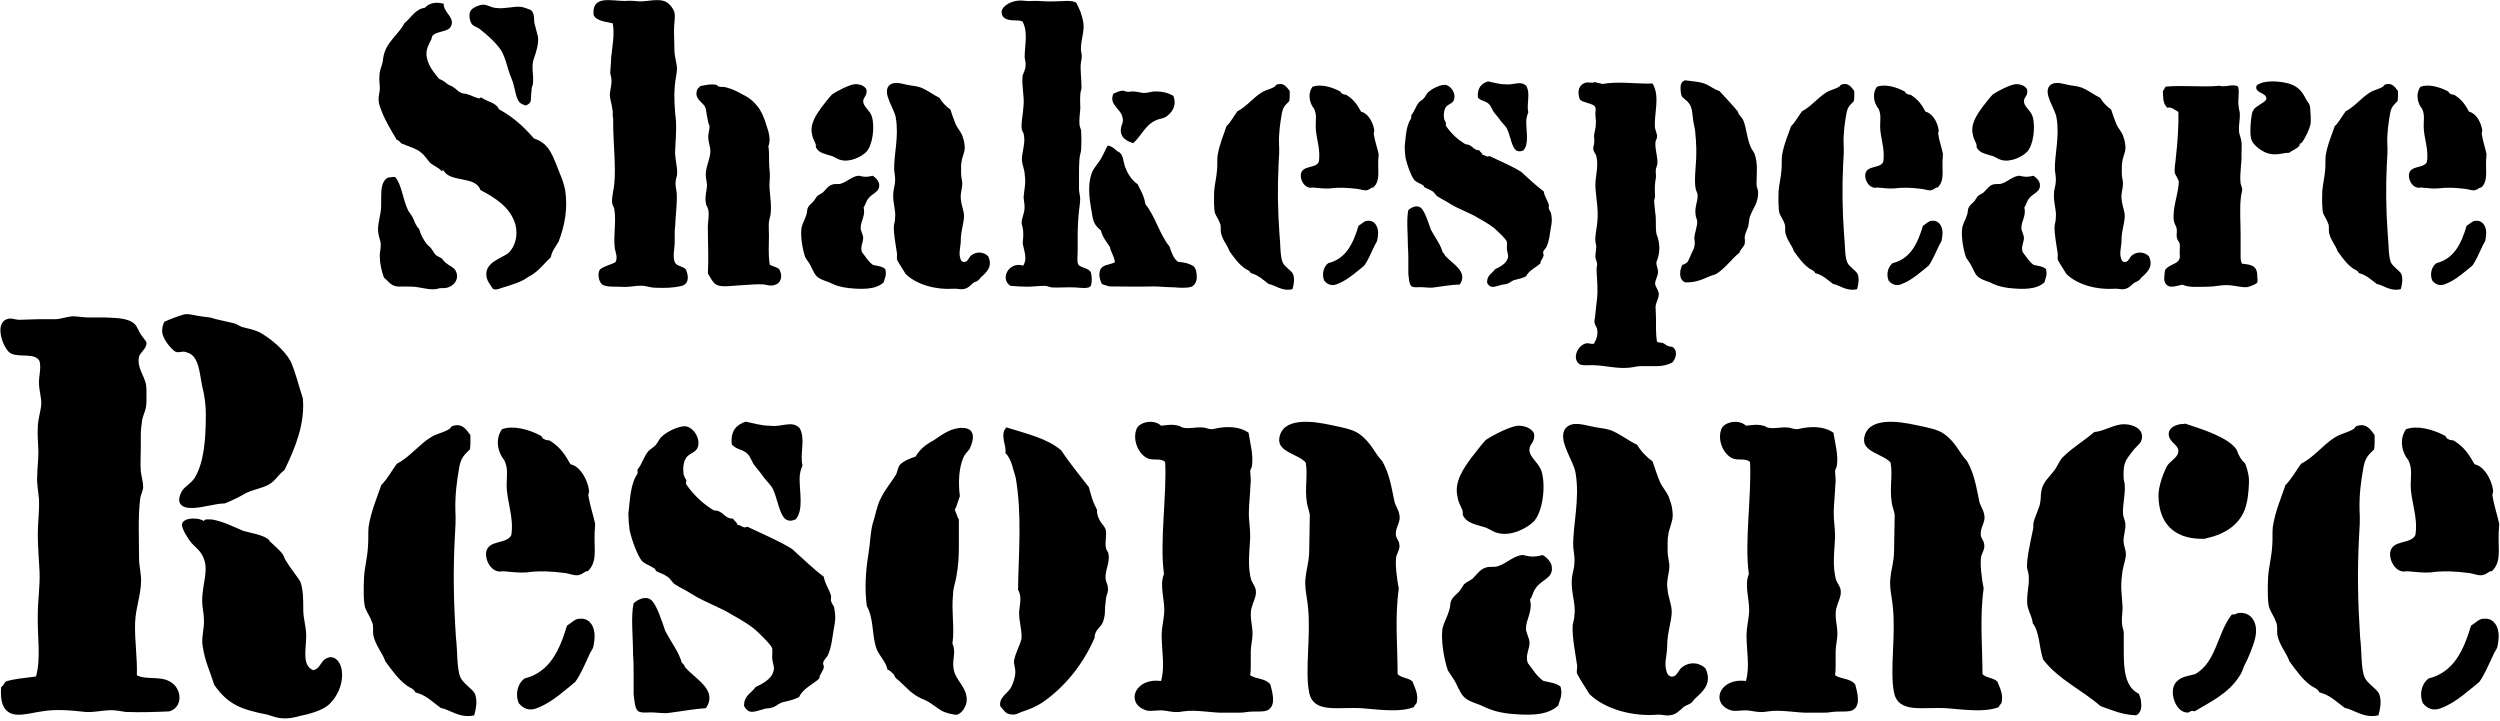
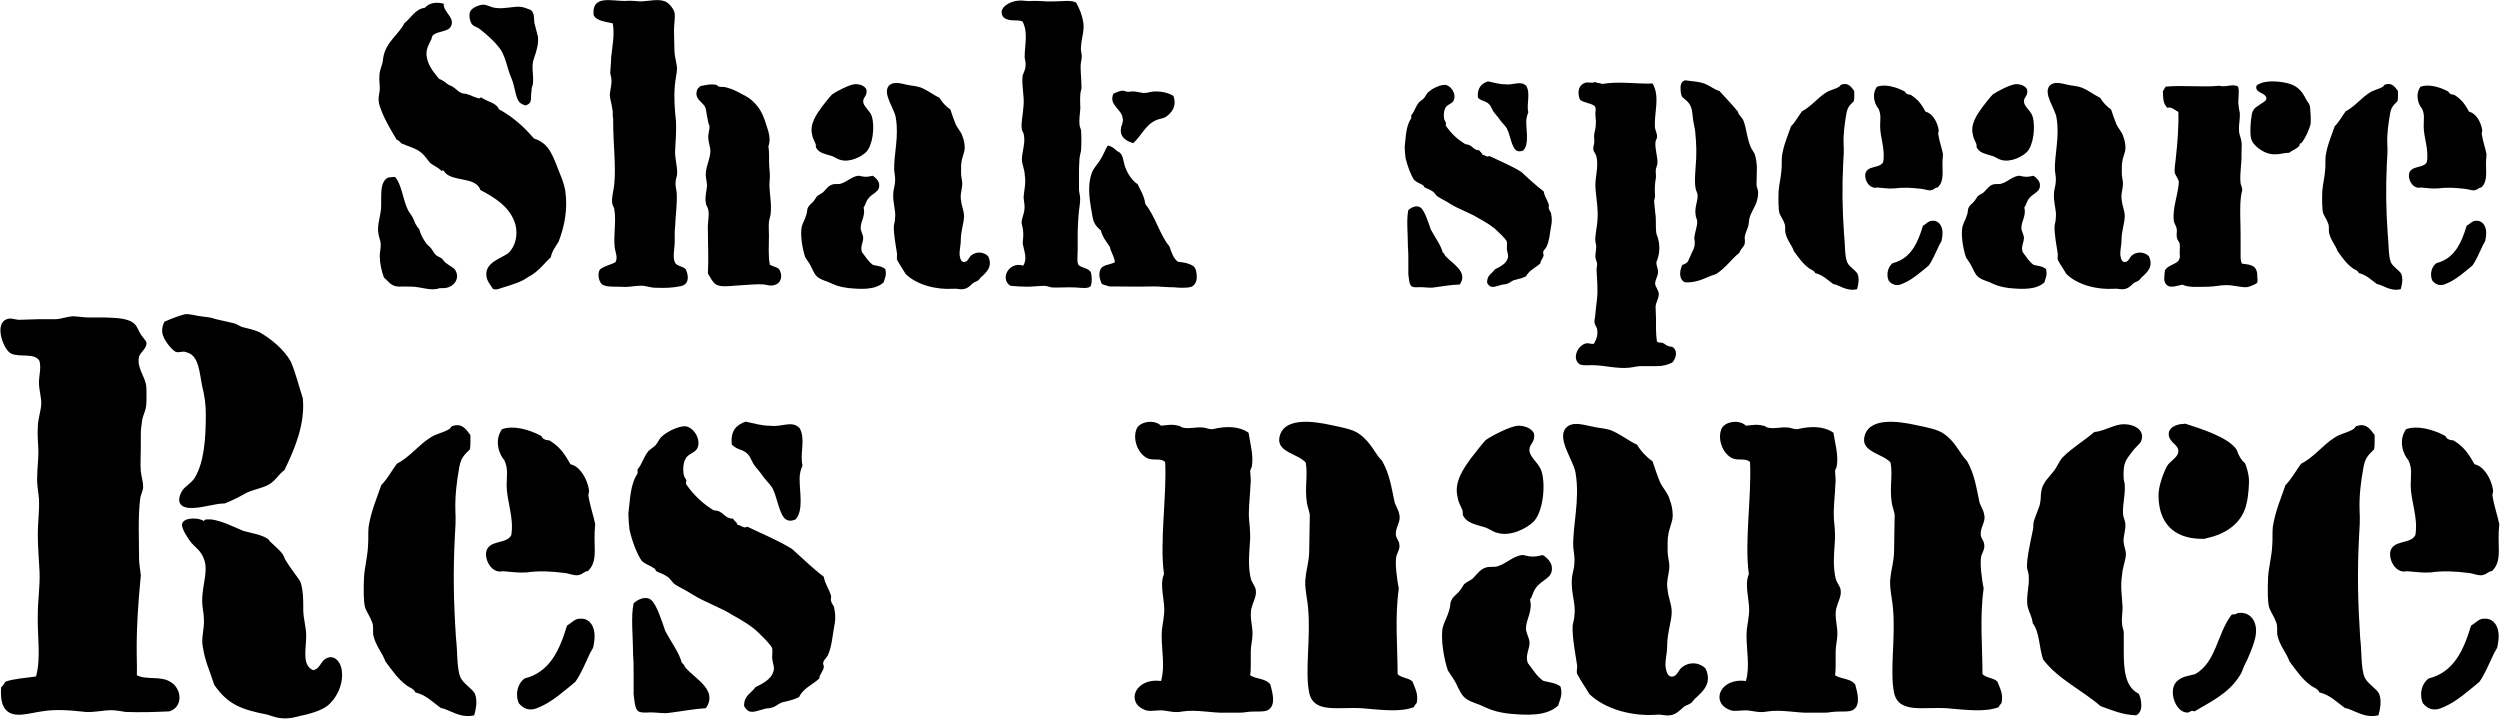
<svg xmlns="http://www.w3.org/2000/svg" width="600px" height="173px" viewBox="0 0 600 173" version="1.1">
  <title>titre/shakespeare-resonance</title>
  <g id="titre/shakespeare-resonance" stroke="none" stroke-width="1" fill="none" fill-rule="evenodd">
    <g id="Shakespeare_Resonance" transform="translate(0, -0)" fill="#000000" fill-rule="nonzero">
      <g id="Group" transform="translate(89.961, 0)">
        <path d="M7.796,50.069 C8.076,50.837 8.672,51.43 9.058,52.128 C9.549,53.21 9.83,54.187 10.636,54.955 C11.022,56.421 11.618,57.398 12.39,58.48 C12.67,58.864 13.161,59.178 13.477,59.562 C13.862,60.051 14.178,60.749 14.669,61.237 C15.055,61.516 15.546,61.726 16.037,62.005 C16.422,62.389 16.633,62.773 17.018,63.087 C17.895,63.785 19.087,64.274 19.368,64.937 C20.455,66.891 18.982,68.846 16.913,69.125 C16.037,69.23 15.721,69.02 14.949,69.334 C13.477,69.613 12.109,69.23 10.426,68.95 C8.181,68.566 5.832,68.95 4.92,68.671 C3.728,68.392 3.062,67.31 2.185,66.612 C1.694,65.356 1.203,63.296 1.203,61.726 C1.098,60.644 1.484,59.667 1.413,58.62 C1.413,57.747 0.923,56.944 0.817,55.793 C0.537,53.733 1.519,51.604 1.519,49.336 L1.519,47.486 C1.519,45.357 1.624,43.403 3.202,42.6 C3.903,42.6 4.184,42.391 4.885,42.495 C6.428,44.31 6.709,47.661 7.796,50.069 Z M18.176,6.477 C17.404,7.734 14.564,7.454 13.757,8.711 C13.652,8.99 13.652,9.409 13.371,9.793 C12.88,10.875 12.109,12.026 12.495,13.876 C12.88,15.831 14.178,17.471 15.44,18.937 C16.317,19.216 16.913,19.809 17.615,20.298 C18.316,20.577 18.702,20.787 19.193,21.171 C19.894,21.659 20.069,22.148 21.156,22.427 C21.437,22.532 21.647,22.427 21.928,22.532 C23.015,22.811 23.681,23.3 24.979,23.614 C25.259,23.718 25.189,23.334 25.575,23.404 C27.048,24.486 29.117,24.591 29.783,26.231 C33.219,28.081 35.849,30.524 38.199,33.246 C42.021,34.433 42.793,37.644 44.476,41.832 C44.967,43.019 45.353,44.066 45.668,45.532 C46.37,50.104 45.563,54.222 44.09,58.026 C43.389,59.178 42.512,60.26 42.232,61.726 C40.654,63.192 39.391,65.041 37.147,66.298 C36.866,66.403 36.761,66.507 36.761,66.507 C35.183,67.694 32.834,68.357 30.589,69.055 C29.713,69.334 29.117,69.648 28.345,69.334 C27.644,68.252 26.872,67.38 26.767,66.123 C26.487,63.017 30.098,62.11 32.062,60.749 C33.64,59.178 34.412,56.665 33.745,53.908 C32.553,49.72 28.836,47.451 25.329,45.601 C24.242,42.181 18.07,43.856 16.492,40.925 C16.212,40.82 16.282,41.029 16.001,41.029 C15.23,40.157 14.143,39.843 13.266,39.075 C12.565,38.307 12.004,37.33 11.127,36.632 C9.865,35.55 7.796,35.061 6.323,34.398 C6.042,34.014 5.727,33.7 5.236,33.526 C4.044,31.466 2.676,29.337 1.624,26.685 C1.343,25.917 0.923,25.01 0.923,24.137 C0.817,23.055 1.203,22.183 1.203,21.101 C1.098,19.53 0.923,18.274 1.308,16.808 C1.589,15.726 1.904,15.342 2.01,13.876 C2.606,10.072 5.727,8.327 7.094,5.57 C8.672,4.313 9.724,2.149 12.004,1.87 C13.091,0.684 14.634,0.404 16.527,0.893 C16.422,3.057 19.473,4.244 18.176,6.477 Z M38.269,5.395 L39.146,8.816 C39.356,10.491 38.76,12.41 38.164,14.086 C37.463,15.935 38.164,17.89 37.954,19.949 C37.954,20.333 37.743,20.717 37.673,21.031 C37.568,22.113 37.463,22.985 37.463,23.753 C37.463,24.521 37.077,25.01 36.2,25.324 C35.499,25.114 35.008,24.835 34.727,24.556 C33.851,23.474 33.745,21.834 33.255,20.158 C32.974,19.077 32.483,18.204 32.167,17.122 C31.676,15.551 31.291,14.016 30.589,12.55 C29.502,10.596 26.977,8.362 25.084,6.896 C24.593,6.512 23.892,6.407 23.401,5.919 C22.699,5.151 22.524,3.371 22.91,2.708 C23.295,1.94 24.768,1.242 25.855,1.137 C26.942,1.033 27.819,1.835 29.082,1.905 C31.045,2.184 33.184,1.521 34.868,1.626 C35.955,1.731 36.551,2.115 37.428,2.394 C38.269,3.057 38.199,4.244 38.269,5.395 Z" id="Shape" />
        <path d="M57.591,59.632 C57.205,56.595 57.977,53.001 57.486,50.348 C57.486,49.859 57.1,49.371 56.995,48.987 C56.714,47.521 57.381,45.567 57.486,43.926 C57.872,39.738 57.205,34.259 57.205,29.582 L57.205,28.814 C57.205,28.535 57.205,28.221 57.1,27.941 L57.1,27.069 C57.1,26.79 57.1,26.476 56.995,26.196 C56.89,24.94 56.399,23.858 56.399,22.671 C56.504,21.415 56.89,20.228 56.785,19.077 C56.785,18.588 56.574,18.099 56.504,17.611 C56.504,16.529 56.714,15.063 56.714,13.806 C56.995,11.084 57.591,8.327 57.1,5.605 C55.627,5.221 53.278,5.116 52.506,3.65 C52.015,-1.236 56.609,0.23 59.941,0.23 C61.413,0.125 62.501,0.23 63.658,0.335 C65.516,0.335 67.971,-0.363 69.654,0.335 C70.426,0.614 71.618,1.905 71.899,2.952 C72.179,4.139 71.793,5.57 71.793,7.245 C71.793,8.816 71.899,10.456 71.899,11.922 C71.899,13.492 72.39,14.958 72.495,16.005 C72.6,17.471 72.109,18.832 72.004,20.507 C71.723,23.544 72.004,26.476 72.284,29.198 C72.39,31.536 72.179,33.77 72.074,36.039 C71.969,37.993 72.565,39.633 72.565,41.518 C72.565,42.286 72.179,42.984 72.179,43.752 C72.074,44.45 72.39,45.601 72.46,46.474 C72.565,49.092 72.179,51.639 72.074,54.292 C71.969,54.99 71.969,55.548 71.969,56.246 L71.969,58.096 C71.969,59.667 71.373,61.796 72.074,63.087 C72.46,63.855 74.143,63.959 74.634,64.658 C75.405,66.333 75.405,68.252 73.442,68.671 C71.583,69.055 69.9,69.16 67.27,69.055 C66.183,69.055 65.025,68.566 63.938,68.566 C62.465,68.566 60.993,68.95 59.52,68.846 C58.257,68.741 55.978,68.95 54.926,68.462 C53.664,67.973 53.348,65.53 54.049,64.658 C55.136,63.785 56.609,63.576 57.766,62.912 C58.292,61.796 57.872,60.923 57.591,59.632 Z M79.929,55.06 C79.824,53.489 80.315,51.953 80.034,50.383 C79.929,49.685 79.438,49.301 79.438,48.638 C79.157,47.381 79.648,45.706 79.719,44.624 C79.719,43.542 79.333,42.565 79.438,41.518 C79.543,39.668 80.525,38.098 80.525,36.248 C80.525,35.166 80.034,34.189 80.034,33.037 C79.929,32.269 80.42,30.908 80.315,30.21 C80.034,29.617 79.929,29.023 79.824,28.36 C79.543,27.278 79.613,26.231 79.122,25.429 C78.421,24.347 76.492,23.579 77.439,21.345 L78.141,20.647 C79.017,20.542 80.385,20.054 81.963,20.368 C82.243,20.368 82.173,20.647 82.454,20.752 C82.734,20.856 83.05,20.856 83.436,20.856 C83.927,20.856 84.312,20.961 84.628,21.066 C85.715,21.345 86.977,21.938 88.17,22.636 C89.257,23.125 90.414,23.893 91.115,24.696 C92.974,26.545 93.57,28.709 94.447,31.536 C94.833,32.897 94.833,34.084 94.447,35.131 C94.727,36.702 94.552,38.342 94.657,39.913 C94.762,41.099 94.868,41.972 94.762,43.228 C94.482,45.846 95.359,48.498 94.973,51.535 C94.868,52.023 94.692,52.512 94.587,53.21 C94.482,54.292 94.587,55.444 94.587,56.526 C94.587,58.864 94.377,61.307 94.797,63.541 C95.499,63.925 96.27,64.029 96.972,64.518 C98.059,66.193 97.568,68.427 95.113,68.532 C94.412,68.532 93.921,68.322 93.255,68.252 C91.782,68.148 89.818,68.357 87.854,68.462 C85.785,68.566 83.541,68.95 82.278,68.462 C81.086,68.078 80.42,66.298 79.929,65.635 C80.139,61.97 79.929,58.48 79.929,55.06 Z" id="Shape" />
        <path d="M121.028,44.136 C121.308,46.195 119.345,46.265 118.292,47.835 C117.802,48.533 117.802,49.092 117.311,49.79 C117.802,51.744 116.609,53.105 116.609,54.571 C116.504,55.339 117.205,56.246 117.205,57.119 C117.205,58.201 116.434,59.248 116.925,60.539 C117.802,61.621 118.398,62.773 119.555,63.576 C120.642,63.855 121.624,63.855 122.501,64.553 C122.886,66.019 122.395,66.717 122.115,67.764 C120.151,69.613 116.714,69.439 113.593,69.125 C111.349,68.846 110.473,68.427 108.789,67.659 C107.702,67.275 106.72,66.961 106.054,66.298 C105.283,65.53 104.967,64.343 104.301,63.261 L103.319,61.796 C102.617,59.841 102.056,56.421 102.442,54.466 C102.723,53.384 103.214,52.721 103.529,51.639 C103.634,51.36 103.74,50.941 103.74,50.662 C103.74,50.383 103.845,49.964 104.02,49.685 C104.125,49.406 104.616,48.987 105.107,48.498 C105.493,48.114 105.809,47.521 106.089,47.137 C106.475,46.753 107.071,46.544 107.562,46.16 C108.263,45.462 108.824,44.589 109.736,44.31 C110.437,44.031 111.314,44.31 111.98,44.031 C113.453,43.542 114.61,42.286 116.083,42.181 L116.188,42.181 C117.451,42.46 117.942,42.565 119.52,42.181 C120.116,42.565 120.923,43.368 121.028,44.136 Z M117.205,24.312 C117.205,25.568 118.783,26.441 119.274,27.907 C120.046,30.454 119.485,34.922 117.907,36.492 C116.82,37.574 113.979,39.11 111.63,38.342 C111.139,38.237 110.437,37.749 109.771,37.469 C108.193,36.981 106.65,36.771 105.949,35.515 C105.844,35.41 105.844,35.236 105.844,35.026 C105.844,34.817 105.844,34.642 105.738,34.433 C105.458,33.735 105.037,33.072 104.967,32.374 C104.266,29.756 106.054,27.383 107.211,25.743 C107.913,24.87 109.07,23.3 109.771,22.636 C110.753,21.938 114.084,20.193 115.347,20.193 C116.434,20.193 117.521,20.577 117.977,21.45 C118.257,23.055 117.205,23.265 117.205,24.312 Z M145.435,66.577 L144.944,67.17 C144.558,67.554 143.962,67.659 143.576,67.938 C142.804,68.636 142.208,69.299 141.121,69.404 C140.35,69.509 139.648,69.195 138.877,69.299 C134.844,69.579 130.145,68.427 127.41,65.774 C126.919,64.902 125.832,63.331 125.446,62.563 C125.166,62.18 125.341,61.691 125.341,60.993 C125.06,58.934 124.464,56.211 124.57,54.152 C124.675,53.454 124.85,53.07 124.85,52.407 C125.131,50.348 124.149,48.498 124.464,45.881 C124.57,45.113 124.85,44.31 124.85,43.542 C124.955,42.67 124.745,41.867 124.64,40.82 C124.534,37.016 125.832,32.828 125.025,28.221 C124.745,26.161 121.799,22.462 123.342,20.612 C124.429,19.426 126.183,20.019 127.655,20.333 C128.848,20.612 130.005,20.612 131.092,21.031 C132.775,21.729 134.038,22.776 135.51,23.474 C136.212,24.661 137.089,25.533 138.141,26.301 C138.526,27.488 138.912,28.639 139.403,29.826 C139.894,30.908 140.771,31.676 141.086,32.863 C141.367,33.561 141.577,34.608 141.577,35.48 C141.577,36.632 140.876,37.818 140.806,38.9 C140.7,39.284 140.7,39.773 140.7,40.262 L140.7,41.623 C140.7,42.495 140.981,43.368 140.981,44.066 C140.981,45.322 140.385,46.683 140.7,48.149 C140.806,49.406 141.402,50.592 141.402,51.849 C141.402,53.524 140.63,55.374 140.63,57.607 C140.63,59.073 140.139,60.539 140.42,61.621 C140.525,62.319 140.806,62.808 141.297,62.878 C142.384,62.982 142.489,61.691 143.26,61.202 C144.453,60.33 146.101,60.434 147.188,61.481 C148.345,63.925 146.907,65.286 145.435,66.577 Z" id="Shape" />
        <path d="M155.604,63.75 C156.691,62.075 155.814,60.33 155.499,58.48 C155.499,57.607 155.709,56.735 155.604,55.653 C155.604,54.885 155.323,54.187 155.218,53.524 C155.218,52.337 155.92,51.186 155.92,49.999 C156.025,49.126 155.709,48.149 155.709,47.277 C155.814,45.706 156.305,43.961 155.99,42.111 C155.99,40.855 155.394,39.668 155.288,38.412 C155.288,36.457 156.165,34.398 155.779,32.444 C155.779,31.955 155.394,31.571 155.288,31.083 C155.008,29.617 155.569,27.558 155.674,25.533 C155.955,23.09 155.183,20.752 155.464,18.134 C155.744,17.366 156.165,16.564 156.165,15.901 C156.27,15.133 156.06,14.435 155.955,13.772 C155.955,10.84 156.831,7.803 155.464,5.186 C155.078,4.976 154.587,4.907 153.991,4.907 C152.238,4.907 150.274,4.697 150.449,2.673 C150.73,1.207 153.009,0.125 154.973,0.125 C155.849,0.125 156.656,0.335 157.708,0.23 C159.391,0.125 161.039,0.439 162.898,0.335 C165.142,0.335 167.106,-0.049 168.298,0.614 C169.175,2.184 169.771,3.65 170.052,5.5 C170.332,7.559 169.456,9.514 169.456,11.747 C169.456,12.445 169.666,12.829 169.666,13.492 C169.666,14.26 169.385,15.063 169.385,15.935 C169.385,17.611 169.596,19.251 169.596,21.101 C169.596,21.589 169.315,21.973 169.315,22.671 C169.21,23.753 169.315,24.905 169.315,26.092 C169.21,27.278 169.035,28.639 169.105,29.686 C169.105,30.385 169.385,30.768 169.491,31.257 C169.596,32.932 169.596,34.468 169.491,36.143 C169.385,36.841 169.105,37.609 169.105,38.272 C169,39.529 169,40.715 169,41.867 L169,45.462 C169,46.16 169.28,46.928 169.28,47.696 C169.28,48.952 169,50.139 168.894,51.604 C168.789,53.07 168.684,54.536 168.684,55.793 L168.684,59.981 C168.684,61.237 168.474,62.703 168.789,63.401 C169.175,64.274 171.349,64.274 171.84,65.356 C171.945,65.635 172.051,66.228 172.051,67.031 C172.051,67.834 171.945,68.287 171.84,68.601 C171.349,69.369 169.596,69.09 168.123,68.985 C166.159,68.881 163.599,69.09 162.547,68.985 C162.162,68.985 161.285,68.601 160.794,68.601 C159.321,68.601 157.954,68.811 156.481,68.811 C155.218,68.811 154.026,68.706 152.553,68.601 C149.923,66.961 152.167,62.668 155.604,63.75 Z M174.049,64.902 C174.54,63.436 176.294,63.645 177.591,62.947 C177.591,61.761 176.714,60.714 176.399,59.248 C175.627,58.096 174.646,56.909 174.26,55.339 C173.067,54.257 172.506,53.664 172.191,51.744 C171.7,48.708 170.823,44.903 172.086,41.483 C172.471,40.401 173.348,39.529 174.049,38.447 C174.821,37.26 175.242,36.004 175.908,34.922 C177.381,35.201 177.661,36.108 178.748,36.597 C179.625,37.295 179.625,38.761 180.011,39.913 C180.712,41.867 181.764,43.333 183.062,44.205 C183.763,45.671 184.64,46.928 184.92,48.987 C187.27,51.814 188.357,56.316 190.706,59.143 C191.197,60.609 191.688,62.075 192.775,62.843 C194.248,62.947 195.405,63.227 196.387,63.82 C197.089,64.308 197.264,65.495 197.264,66.542 C197.264,67.415 196.878,68.392 196.072,68.776 C195.581,68.985 194.879,69.055 194.003,69.055 C193.231,69.055 192.53,69.055 191.828,68.95 C189.97,68.95 188.392,68.741 186.919,68.741 C183.097,68.846 179.765,68.741 176.224,68.741 C175.522,68.462 175.136,68.462 174.47,68.148 C174.049,67.17 173.664,66.088 174.049,64.902 Z M189.724,28.116 C189.023,28.5 188.252,28.5 187.585,28.814 C184.955,29.896 184.044,32.513 182.01,34.363 C180.537,33.875 178.783,33.107 179.064,30.838 C179.169,29.966 179.765,29.268 179.45,28.221 C179.169,26.161 176.013,25.114 177.276,22.462 C177.977,22.183 178.748,21.764 179.52,21.764 C179.906,21.764 180.397,22.043 180.782,22.043 C181.168,22.043 181.484,21.938 181.869,21.938 C182.746,21.938 183.623,22.218 184.499,22.322 C185.586,22.322 186.358,21.938 187.235,21.938 C188.813,21.938 190.356,22.218 191.653,23.02 C192.565,25.394 191.197,27.243 189.724,28.116 Z" id="Shape" />
-         <path d="M214.517,68.148 C213.044,67.066 212.062,66.019 210.204,65.53 C209.923,64.832 209.222,64.762 208.731,64.378 C207.258,63.296 206.171,61.761 205.119,60.295 C204.628,58.829 203.436,57.677 203.05,55.793 C202.945,55.095 203.155,54.327 202.84,53.629 C202.559,52.756 201.963,51.953 201.647,51.186 C201.367,50.313 201.367,47.765 201.437,45.916 C201.542,44.24 202.033,42.495 202.138,40.645 C202.243,39.564 202.138,38.482 202.243,37.435 C202.629,34.817 203.716,32.374 204.383,30.315 C205.47,29.233 206.136,27.872 207.013,26.72 C209.257,25.533 210.73,23.509 212.799,22.218 C213.886,21.52 214.973,21.45 216.025,20.752 C216.305,20.473 216.305,20.263 216.621,20.263 C218.199,19.775 218.865,20.961 219.567,21.834 L219.567,23.02 C219.567,23.3 219.567,23.788 219.461,24.277 C218.374,25.359 217.883,25.743 217.603,27.697 C217.322,29.372 216.901,31.99 217.007,34.608 C217.112,36.178 217.007,37.714 216.901,39.284 C216.621,45.148 216.691,50.104 217.112,56.246 C217.392,58.585 217.217,61.412 217.883,62.982 C218.374,64.064 219.847,64.832 220.338,65.705 C220.829,66.891 220.548,68.322 220.233,69.404 C217.743,69.997 216.095,68.427 214.517,68.148 Z M225.809,30.28 C225.809,28.605 226.089,27.558 225.423,26.092 C224.546,25.114 223.669,22.776 225.037,20.822 C226.896,20.124 229.561,20.822 231.595,21.904 C231.875,22.008 231.875,22.392 232.191,22.497 C232.401,22.602 232.577,22.706 232.787,22.706 C233.067,22.706 233.278,22.811 233.383,22.916 C235.066,23.998 235.838,25.254 236.714,26.825 C238.292,27.104 239.555,29.268 239.835,31.117 C239.941,31.501 239.73,31.815 239.73,32.095 C240.011,33.944 240.607,35.515 240.923,36.981 C240.923,37.469 240.817,37.958 240.817,38.656 C240.712,41.274 241.308,43.438 239.625,45.008 C239.239,44.903 238.748,45.497 238.257,45.601 C237.556,45.881 236.574,45.392 235.698,45.322 C233.348,45.043 231.279,44.938 229.21,45.218 C227.737,45.322 226.65,45.113 225.177,45.008 C224.897,45.008 224.476,45.113 224.195,45.008 C222.933,44.729 222.127,43.158 222.232,41.902 C222.512,39.564 225.774,40.541 226.545,38.866 C227.071,35.724 225.809,33.107 225.809,30.28 Z M228.824,63.157 C233.138,62.075 234.821,58.375 236.083,54.187 C236.785,53.803 237.451,53.001 238.152,53.001 C239.906,52.791 240.782,54.257 240.782,55.932 C240.782,56.526 240.677,57.119 240.572,57.677 C240.467,58.166 240.081,58.55 239.8,59.248 C239.099,60.714 238.328,62.563 237.451,63.75 C235.978,64.937 233.523,67.17 231.279,68.043 C229.911,68.741 228.719,68.427 227.842,67.345 C227.176,65.705 227.772,63.925 228.824,63.157 Z" id="Shape" />
        <path d="M268.836,64.623 C269.923,64.134 271.571,63.261 271.887,62.005 C272.167,61.307 271.782,60.749 271.676,59.667 C271.676,58.969 271.782,58.41 271.676,57.991 C271.396,57.293 270.028,56.037 269.327,55.374 C268.24,54.292 266.592,53.315 265.014,52.442 C262.664,50.976 260.315,50.313 257.965,48.847 C256.878,48.149 256.001,47.765 255.23,47.277 C254.529,46.893 254.353,46.09 253.652,45.811 C253.161,45.427 252.565,45.322 251.899,44.938 C251.793,44.834 251.793,44.554 251.513,44.45 C250.811,43.961 250.145,43.856 249.444,43.193 C248.672,42.111 247.796,39.773 247.375,37.923 C247.27,37.225 247.165,35.969 247.165,35.201 C247.445,32.863 247.445,30.21 248.743,28.36 L248.743,27.662 C249.514,26.79 249.83,25.429 250.601,24.556 C250.987,24.172 251.583,23.858 251.864,23.474 C252.249,22.985 252.46,22.392 252.845,22.113 C253.617,21.345 255.686,20.263 256.948,20.368 C258.141,20.577 259.122,21.938 259.122,23.195 C259.122,23.579 259.017,23.963 258.842,24.277 C258.351,24.975 257.194,25.149 256.878,26.022 C256.598,26.51 256.492,27.488 256.598,28.256 C256.598,28.639 256.808,29.023 257.089,29.512 C257.089,29.791 256.878,30.105 257.194,30.385 C258.351,32.06 259.824,33.421 261.507,34.468 C261.717,34.573 261.893,34.677 262.103,34.677 C262.384,34.677 262.594,34.782 262.804,34.887 C263.576,35.271 263.892,36.073 265.049,36.073 C265.329,36.562 265.75,36.667 265.82,37.155 C266.522,37.155 266.802,37.853 267.468,37.435 C270.098,38.691 272.764,39.773 275.113,41.239 C276.972,42.914 278.55,44.45 280.513,45.916 C280.794,47.381 281.495,48.079 281.776,49.231 C281.776,49.51 281.671,49.824 281.776,50.104 C281.881,50.488 282.162,50.802 282.267,51.081 C282.372,51.674 282.477,52.233 282.477,52.826 C282.477,53.419 282.372,54.013 282.267,54.501 C281.986,56.177 281.881,57.817 281.18,59.283 C280.899,59.771 280.478,60.051 280.408,60.469 C280.303,60.749 280.513,60.958 280.513,61.237 C280.408,62.005 279.742,62.494 279.742,63.192 C278.585,64.274 277.007,64.867 276.305,66.298 C275.604,66.682 274.833,66.891 273.675,67.17 C272.974,67.275 272.588,67.764 271.922,68.043 C271.641,68.148 271.326,68.252 271.045,68.252 C270.765,68.252 270.344,68.357 270.063,68.462 C268.591,68.846 267.714,69.334 266.942,67.868 C266.872,65.984 268.135,65.705 268.836,64.623 Z M253.932,69.02 C253.161,69.125 251.864,68.915 250.987,68.915 C248.743,69.02 248.427,69.02 248.146,66.682 C248.146,66.403 248.041,66.088 248.041,65.809 L248.041,62.703 C248.041,61.447 248.041,60.26 247.936,59.108 C247.936,56.002 247.55,52.686 248.041,50.418 C248.813,49.72 250.11,49.161 250.987,49.824 C251.969,50.523 252.951,53.733 253.442,55.095 C254.529,57.154 255.791,58.689 256.282,60.574 C256.773,60.853 256.668,61.272 257.053,61.551 C258.737,63.401 262.454,65.251 260.385,68.287 C258.351,68.322 256.387,68.706 253.932,69.02 Z M267.153,19.53 C268.626,19.809 269.783,20.228 271.256,20.228 C273.325,20.507 274.973,19.251 276.34,20.612 C277.428,22.462 276.34,25.01 276.831,26.964 C276.551,27.662 276.34,28.325 276.34,29.198 C276.34,31.641 277.042,34.573 275.639,36.108 C274.938,36.388 274.447,36.388 273.956,36.108 C272.869,35.41 272.483,32.513 271.782,31.048 C271.501,30.35 270.8,29.791 270.134,28.919 C269.643,28.151 268.941,27.453 268.45,26.755 C268.065,26.057 267.854,25.498 267.574,25.184 C266.697,24.102 265.82,24.486 264.733,23.439 C264.523,20.996 265.68,20.019 267.153,19.53 Z" id="Shape" />
        <path d="M307.235,30.664 C307.34,31.362 307.831,32.234 307.726,32.897 C307.726,33.281 307.34,33.77 307.34,34.154 C307.235,35.829 307.831,37.365 307.831,39.04 C307.831,39.529 307.55,40.122 307.445,40.611 C307.34,41.378 307.55,42.076 307.445,42.74 C307.165,44.205 307.165,45.287 307.235,46.753 C307.34,47.451 307.024,47.835 307.024,48.324 L307.305,51.151 C307.585,52.721 307.305,54.466 307.585,56.142 C308.462,58.201 308.567,60.644 307.585,62.878 C307.48,63.645 307.971,64.448 307.971,65.216 C307.971,66.298 307.27,67.066 307.27,68.148 C307.375,68.915 308.146,69.718 308.146,70.591 C308.146,71.673 307.445,72.545 307.375,73.627 C307.375,74.5 307.48,75.582 307.48,76.454 L307.48,79.176 C307.48,80.049 307.585,81.026 307.691,81.899 C307.971,82.387 308.778,82.108 309.269,82.387 C309.549,82.492 309.865,82.876 310.25,82.981 C310.531,83.085 310.741,83.19 311.022,83.19 C311.302,83.19 311.513,83.295 311.618,83.399 C312.705,84.272 312.319,85.947 311.408,86.994 C310.25,87.588 309.058,87.867 307.796,87.867 L303.973,87.867 C302.886,87.867 302.115,88.146 301.028,88.251 C298.187,88.53 295.452,87.762 292.787,87.657 C291.525,87.553 290.332,87.867 289.175,87.448 C287.211,86.087 288.684,82.946 290.543,82.457 C291.314,82.178 291.91,82.736 292.612,82.457 C293.313,81.201 293.593,80.119 293.313,78.862 C293.208,78.374 292.822,78.094 292.717,77.396 C292.612,76.908 292.927,76.035 292.927,75.337 C293.032,73.871 293.208,72.894 293.313,71.812 C293.593,69.579 293.313,66.926 293.208,64.692 C293.208,64.204 293.418,63.61 293.313,63.122 C293.313,62.843 293.103,62.529 293.032,62.249 C292.752,61.167 293.138,60.295 293.138,59.213 C293.138,58.724 292.927,58.34 292.927,57.852 C292.822,56.281 293.313,54.815 293.418,52.966 C293.699,50.139 293.032,47.207 292.927,44.589 C292.927,42.146 293.699,40.087 293.208,37.679 C293.103,36.981 292.506,36.492 292.436,35.829 C292.331,35.34 292.647,34.747 292.647,34.259 C292.752,33.561 292.541,33.002 292.647,32.199 C292.752,31.501 293.032,30.734 293.032,29.861 C293.138,28.988 292.927,28.116 292.927,27.313 C292.927,26.615 293.138,26.057 292.822,25.568 C292.331,24.8 289.982,24.696 289.21,23.893 C288.509,22.043 288.93,20.368 290.473,19.879 C291.244,19.6 292.156,20.089 292.822,19.67 C293.208,19.949 294.084,19.879 294.505,20.158 C298.713,19.46 302.255,20.158 306.674,20.054 C308.532,23.265 306.954,27.243 307.235,30.664 Z M313.827,63.541 C314.529,63.436 314.599,63.157 315.09,62.843 C315.37,62.145 315.686,61.656 315.966,60.888 C316.738,59.527 316.948,58.55 316.668,57.189 C316.773,55.723 317.439,54.257 317.369,53.105 C317.264,52.407 316.983,52.023 316.983,51.535 C316.703,49.859 317.474,48.428 317.474,46.963 C317.474,46.265 317.089,45.881 316.983,45.218 C316.703,43.647 316.878,41.797 316.983,40.157 C317.264,37.12 317.194,34.608 316.878,31.466 C316.773,30.594 316.492,29.617 316.387,28.744 C316.107,26.51 316.177,25.638 315.02,24.347 L313.757,23.265 C313.477,22.776 313.371,22.008 313.371,21.031 C313.371,20.054 313.757,19.46 314.458,19.286 L314.564,19.286 C316.422,19.565 318.105,19.565 319.578,20.263 C320.665,20.752 321.542,21.52 322.699,21.834 C324.172,23.509 325.75,25.045 327.223,26.894 C327.013,27.174 327.609,27.592 328.38,28.744 C329.257,30.803 329.257,33.316 330.344,35.585 L331.115,36.841 C331.992,39.284 331.606,41.623 331.606,44.24 C331.606,44.938 331.992,45.497 331.992,46.195 C331.992,48.812 330.73,49.999 330.028,51.953 C329.748,52.721 329.818,53.699 329.537,54.571 C329.257,55.339 328.836,56.142 328.766,56.909 C328.766,57.398 328.871,57.991 328.766,58.48 C328.661,59.178 327.784,59.736 327.503,60.644 C325.54,62.214 324.277,64.239 321.998,65.705 C321.507,65.984 320.806,66.088 320.139,66.403 C318.561,67.101 316.808,67.868 314.458,67.764 C312.845,67.066 313.126,64.797 313.827,63.541 Z" id="Shape" />
        <path d="M349.982,68.148 C348.509,67.066 347.527,66.019 345.668,65.53 C345.388,64.832 344.686,64.762 344.195,64.378 C342.723,63.296 341.636,61.761 340.584,60.295 C340.093,58.829 338.9,57.677 338.515,55.793 C338.409,55.095 338.62,54.327 338.304,53.629 C338.024,52.756 337.428,51.953 337.112,51.186 C336.831,50.313 336.831,47.765 336.901,45.916 C337.007,44.24 337.498,42.495 337.603,40.645 C337.708,39.564 337.603,38.482 337.708,37.435 C338.094,34.817 339.181,32.374 339.882,30.315 C340.969,29.233 341.636,27.872 342.512,26.72 C344.757,25.533 346.229,23.509 348.298,22.218 C349.385,21.52 350.473,21.45 351.525,20.752 C351.805,20.473 351.805,20.263 352.121,20.263 C353.699,19.775 354.365,20.961 355.066,21.834 L355.066,23.02 C355.066,23.3 355.066,23.788 354.961,24.277 C353.874,25.359 353.383,25.743 353.103,27.697 C352.822,29.372 352.401,31.99 352.506,34.608 C352.612,36.178 352.506,37.714 352.401,39.284 C352.121,45.148 352.191,50.104 352.612,56.246 C352.892,58.585 352.717,61.412 353.383,62.982 C353.874,64.064 355.347,64.832 355.838,65.705 C356.329,66.891 356.048,68.322 355.733,69.404 C353.208,69.997 351.56,68.427 349.982,68.148 Z M361.273,30.28 C361.273,28.605 361.554,27.558 360.887,26.092 C360.011,25.114 359.134,22.776 360.502,20.822 C362.36,20.124 365.025,20.822 367.059,21.904 C367.34,22.008 367.34,22.392 367.655,22.497 C367.866,22.602 368.041,22.706 368.252,22.706 C368.532,22.706 368.743,22.811 368.848,22.916 C370.531,23.998 371.302,25.254 372.179,26.825 C373.757,27.104 375.02,29.268 375.3,31.117 C375.405,31.501 375.195,31.815 375.195,32.095 C375.475,33.944 376.072,35.515 376.352,36.981 C376.352,37.469 376.247,37.958 376.247,38.656 C376.142,41.274 376.738,43.438 375.055,45.008 C374.669,44.903 374.178,45.497 373.687,45.601 C372.986,45.881 372.039,45.392 371.127,45.322 C368.778,45.043 366.709,44.938 364.675,45.218 C363.202,45.322 362.115,45.113 360.642,45.008 C360.361,45.008 359.941,45.113 359.66,45.008 C358.398,44.729 357.591,43.158 357.696,41.902 C357.977,39.564 361.238,40.541 362.01,38.866 C362.536,35.724 361.273,33.107 361.273,30.28 Z M364.289,63.157 C368.602,62.075 370.285,58.375 371.548,54.187 C372.249,53.803 372.916,53.001 373.617,53.001 C375.37,52.791 376.247,54.257 376.247,55.932 C376.247,56.526 376.142,57.119 376.037,57.677 C375.931,58.166 375.546,58.55 375.265,59.248 C374.564,60.714 373.792,62.563 372.916,63.75 C371.443,64.937 368.988,67.17 366.744,68.043 C365.376,68.741 364.184,68.427 363.307,67.345 C362.641,65.705 363.237,63.925 364.289,63.157 Z" id="Shape" />
        <path d="M399.602,44.136 C399.882,46.195 397.918,46.265 396.866,47.835 C396.375,48.533 396.375,49.092 395.885,49.79 C396.375,51.744 395.183,53.105 395.183,54.571 C395.078,55.339 395.779,56.246 395.779,57.119 C395.779,58.201 395.008,59.248 395.499,60.539 C396.375,61.621 396.972,62.773 398.129,63.576 C399.216,63.855 400.198,63.855 401.074,64.553 C401.46,66.019 400.969,66.717 400.689,67.764 C398.725,69.613 395.288,69.439 392.167,69.125 C389.923,68.846 389.046,68.427 387.363,67.659 C386.276,67.275 385.294,66.961 384.628,66.298 C383.856,65.53 383.541,64.343 382.875,63.261 L381.893,61.796 C381.191,59.841 380.63,56.421 381.016,54.466 C381.297,53.384 381.788,52.721 382.103,51.639 C382.208,51.36 382.314,50.941 382.314,50.662 C382.314,50.383 382.419,49.964 382.594,49.685 C382.699,49.406 383.19,48.987 383.681,48.498 C384.067,48.114 384.383,47.521 384.663,47.137 C385.049,46.753 385.645,46.544 386.136,46.16 C386.837,45.462 387.398,44.589 388.275,44.31 C388.976,44.031 389.853,44.31 390.519,44.031 C391.992,43.542 393.149,42.286 394.622,42.181 L394.727,42.181 C395.99,42.46 396.481,42.565 398.059,42.181 C398.69,42.565 399.496,43.368 399.602,44.136 Z M395.779,24.312 C395.779,25.568 397.357,26.441 397.848,27.907 C398.62,30.454 398.059,34.922 396.481,36.492 C395.394,37.574 392.553,39.11 390.204,38.342 C389.713,38.237 389.046,37.749 388.345,37.469 C386.767,36.981 385.224,36.771 384.523,35.515 C384.418,35.41 384.418,35.236 384.418,35.026 C384.418,34.817 384.418,34.642 384.312,34.433 C384.032,33.735 383.611,33.072 383.541,32.374 C382.84,29.756 384.628,27.383 385.785,25.743 C386.487,24.87 387.644,23.3 388.345,22.636 C389.327,21.938 392.658,20.193 393.921,20.193 C395.008,20.193 396.06,20.577 396.551,21.45 C396.831,23.055 395.779,23.265 395.779,24.312 Z M424.008,66.577 L423.518,67.17 C423.132,67.554 422.536,67.659 422.15,67.938 C421.378,68.636 420.782,69.299 419.695,69.404 C418.924,69.509 418.222,69.195 417.451,69.299 C413.418,69.579 408.719,68.427 405.984,65.774 C405.493,64.902 404.406,63.331 404.02,62.563 C403.74,62.18 403.915,61.691 403.915,60.993 C403.634,58.934 403.038,56.211 403.143,54.152 C403.249,53.454 403.424,53.07 403.424,52.407 C403.705,50.348 402.723,48.498 403.038,45.881 C403.143,45.113 403.424,44.31 403.424,43.542 C403.529,42.67 403.319,41.867 403.214,40.82 C403.108,37.016 404.406,32.828 403.599,28.221 C403.319,26.161 400.373,22.462 401.916,20.612 C403.003,19.426 404.757,20.019 406.229,20.333 C407.387,20.612 408.579,20.612 409.666,21.031 C411.349,21.729 412.612,22.776 414.084,23.474 C414.786,24.661 415.662,25.533 416.714,26.301 C417.1,27.488 417.486,28.639 417.977,29.826 C418.468,30.908 419.345,31.676 419.66,32.863 C419.941,33.561 420.151,34.608 420.151,35.48 C420.151,36.632 419.45,37.818 419.38,38.9 C419.274,39.284 419.274,39.773 419.274,40.262 L419.274,41.623 C419.274,42.495 419.555,43.368 419.555,44.066 C419.555,45.322 418.959,46.683 419.274,48.149 C419.38,49.406 419.976,50.592 419.976,51.849 C419.976,53.524 419.204,55.374 419.204,57.607 C419.204,59.073 418.713,60.539 418.994,61.621 C419.099,62.319 419.38,62.808 419.871,62.878 C420.958,62.982 421.063,61.691 421.834,61.202 C422.992,60.33 424.675,60.434 425.762,61.481 C426.919,63.925 425.481,65.286 424.008,66.577 Z" id="Shape" />
        <path d="M447.328,25.498 C447.328,26.196 447.609,26.755 447.609,27.453 C447.609,28.919 447.328,30.001 447.398,31.257 C447.398,32.339 447.889,33.002 447.994,34.084 C448.1,34.957 447.994,35.829 447.994,36.911 C448.1,39.249 447.503,41.693 447.784,44.031 C447.889,44.52 448.17,45.008 448.17,45.497 C448.17,45.985 447.959,46.369 447.889,47.067 C447.503,49.79 447.784,53.105 447.784,56.246 L447.784,59.946 L447.784,61.691 C447.784,62.284 447.889,62.773 448.065,63.261 C449.923,63.541 451.782,63.471 451.782,66.193 C451.782,66.891 451.992,67.659 451.676,67.938 C451.361,68.217 449.993,68.811 449.327,68.915 C447.854,69.02 446.206,68.427 444.312,68.427 C442.84,68.427 441.472,68.811 439.999,68.811 C437.755,68.811 435.405,69.09 433.827,68.322 C432.354,68.601 430.776,69.299 429.9,68.217 C429.198,67.45 429.514,66.158 429.619,64.902 C430.706,63.052 433.652,63.645 433.161,60.888 C433.161,60.016 433.266,59.143 433.161,58.445 C433.056,58.061 432.67,57.677 432.565,57.293 C432.284,56.526 432.565,55.723 432.46,54.955 C432.354,54.257 431.864,53.699 431.758,53.001 C431.373,49.894 432.845,46.579 432.951,43.717 C432.951,43.019 432.074,42.042 431.969,41.378 C431.864,40.296 432.179,38.935 432.249,37.784 C432.635,34.363 432.951,30.28 432.845,26.859 C432.074,26.476 431.092,25.498 430.215,25.882 C429.128,24.8 429.233,23.753 429.128,21.869 C429.409,21.589 429.514,21.101 429.83,20.787 C434.143,20.403 438.842,20.996 442.664,20.577 C444.137,21.066 445.89,19.984 447.188,20.787 C447.609,22.357 447.013,23.928 447.328,25.498 Z M457.918,19.74 C461.039,20.228 462.337,21.415 463.599,24.032 C463.985,24.731 464.371,24.8 464.476,25.882 C464.581,27.069 464.686,28.709 464.581,29.791 C464.301,30.978 463.319,33.212 462.407,34.293 C462.407,34.398 462.302,34.398 462.197,34.398 C462.091,34.398 462.091,34.398 461.986,34.503 C461.881,34.782 461.986,34.887 461.881,34.991 C461.11,35.864 460.303,35.969 459.426,36.667 C457.848,36.667 456.305,37.435 454.236,36.771 C452.764,36.283 451.291,35.096 450.624,34.049 C450.344,33.561 450.134,32.793 450.134,31.501 C450.134,30.21 450.239,28.954 450.414,27.907 C450.414,27.523 450.624,26.72 450.905,26.336 C451.396,25.463 453.851,24.486 453.956,23.788 C454.236,22.218 451.01,22.427 451.606,20.577 C452.728,19.46 455.569,19.356 457.918,19.74 Z" id="Shape" />
        <path d="M480.467,68.148 C478.994,67.066 478.012,66.019 476.153,65.53 C475.873,64.832 475.172,64.762 474.681,64.378 C473.208,63.296 472.121,61.761 471.069,60.295 C470.578,58.829 469.385,57.677 469,55.793 C468.894,55.095 469.105,54.327 468.789,53.629 C468.509,52.756 467.913,51.953 467.597,51.186 C467.316,50.313 467.316,47.765 467.387,45.916 C467.492,44.24 467.983,42.495 468.088,40.645 C468.193,39.564 468.088,38.482 468.193,37.435 C468.579,34.817 469.666,32.374 470.367,30.315 C471.454,29.233 472.121,27.872 472.997,26.72 C475.242,25.533 476.714,23.509 478.783,22.218 C479.871,21.52 480.958,21.45 482.01,20.752 C482.29,20.473 482.29,20.263 482.606,20.263 C484.184,19.775 484.85,20.961 485.551,21.834 L485.551,23.02 C485.551,23.3 485.551,23.788 485.446,24.277 C484.359,25.359 483.868,25.743 483.588,27.697 C483.307,29.372 482.886,31.99 482.992,34.608 C483.097,36.178 482.992,37.714 482.886,39.284 C482.606,45.148 482.676,50.104 483.097,56.246 C483.377,58.585 483.202,61.412 483.868,62.982 C484.359,64.064 485.832,64.832 486.323,65.705 C486.814,66.891 486.533,68.322 486.218,69.404 C483.693,69.997 482.01,68.427 480.467,68.148 Z M491.723,30.28 C491.723,28.605 492.004,27.558 491.337,26.092 C490.461,25.114 489.584,22.776 490.952,20.822 C492.81,20.124 495.475,20.822 497.509,21.904 C497.79,22.008 497.79,22.392 498.105,22.497 C498.316,22.602 498.491,22.706 498.702,22.706 C498.982,22.706 499.193,22.811 499.298,22.916 C500.981,23.998 501.752,25.254 502.629,26.825 C504.207,27.104 505.47,29.268 505.75,31.117 C505.855,31.501 505.645,31.815 505.645,32.095 C505.925,33.944 506.522,35.515 506.802,36.981 C506.802,37.469 506.697,37.958 506.697,38.656 C506.592,41.274 507.188,43.438 505.54,45.008 C505.154,44.903 504.663,45.497 504.172,45.601 C503.471,45.881 502.524,45.392 501.612,45.322 C499.263,45.043 497.194,44.938 495.16,45.218 C493.687,45.322 492.6,45.113 491.127,45.008 C490.847,45.008 490.426,45.113 490.145,45.008 C488.883,44.729 488.076,43.158 488.181,41.902 C488.462,39.564 491.723,40.541 492.495,38.866 C492.986,35.724 491.723,33.107 491.723,30.28 Z M494.774,63.157 C499.087,62.075 500.771,58.375 502.033,54.187 C502.734,53.803 503.401,53.001 504.102,53.001 C505.855,52.791 506.732,54.257 506.732,55.932 C506.732,56.526 506.627,57.119 506.522,57.677 C506.416,58.166 506.031,58.55 505.75,59.248 C505.049,60.714 504.277,62.563 503.401,63.75 C501.928,64.937 499.473,67.17 497.229,68.043 C495.861,68.741 494.669,68.427 493.792,67.345 C493.091,65.705 493.687,63.925 494.774,63.157 Z" id="Shape" />
      </g>
      <g id="Group" transform="translate(0, 75.098)">
-         <path d="M40.946,88.582 C43.576,90.09 44.102,94.509 40.665,95.631 C37.509,95.771 33.898,95.912 30.181,95.771 C29.094,95.631 27.972,95.35 26.744,95.35 C24.675,95.35 22.607,95.912 20.538,95.771 C16.821,95.35 13.244,95.07 10.053,95.631 C6.897,96.052 3.285,97.419 1.357,95.21 C0.27,93.983 0.129,91.914 0.27,89.845 C0.831,89.424 0.971,88.898 1.357,88.477 C3.426,87.776 6.056,87.636 8.65,87.25 C9.878,82.691 8.931,77.747 9.071,72.346 C9.071,68.91 9.632,65.578 9.492,62.142 C9.352,58.986 9.071,56.215 9.071,53.059 C9.071,50.289 9.492,47.414 9.352,44.643 C9.211,42.855 8.791,41.066 8.931,39.278 C8.931,37.209 9.211,35.561 9.211,33.492 C9.211,31.423 8.931,29.634 9.071,27.566 C9.071,25.497 9.772,23.848 9.913,21.779 C9.913,20.131 9.352,18.483 9.352,16.66 C9.352,15.011 9.913,13.363 9.492,11.575 C8.405,9.506 4.933,10.733 2.724,9.786 C0.936,9.085 -1.554,2.633 1.637,1.511 C2.619,1.09 3.566,1.651 4.688,1.651 C6.196,1.651 7.704,1.511 9.247,1.511 L13.244,1.511 C14.471,1.511 15.874,0.95 17.382,0.809 C18.609,0.809 19.871,1.09 21.099,1.09 L25.236,1.09 C28.147,1.23 30.882,1.23 32.39,2.738 C32.811,3.159 32.951,3.685 33.372,4.386 C34.073,5.894 35.16,6.595 35.16,7.297 C35.16,8.524 33.792,9.366 33.372,10.453 C32.811,13.083 34.599,15.011 35.02,17.08 C35.16,17.782 35.16,18.729 35.16,19.851 C35.16,20.938 35.16,21.92 35.02,22.621 C34.879,23.708 34.178,24.83 34.073,26.058 C33.933,27.04 33.792,28.127 33.792,29.214 L33.792,32.229 C33.792,34.298 33.652,36.227 33.792,38.016 C33.933,39.243 34.354,40.505 34.354,41.733 C34.354,42.715 33.792,43.521 33.652,44.503 C33.091,49.062 33.372,54.006 33.372,58.845 C33.372,60.353 33.652,61.476 33.792,62.983 C34.213,66.701 32.565,70.418 32.425,74.275 C32.285,78.694 32.986,82.691 32.846,86.969 C35.16,88.162 38.596,87.04 40.946,88.582 Z M44.382,0.318 C45.61,0.178 47.152,0.739 48.66,0.879 C49.642,1.02 50.589,1.02 51.571,1.44 L55.708,2.387 C56.69,2.528 57.076,2.948 58.058,3.369 C59.566,3.79 60.688,3.93 62.196,4.597 C64.966,6.104 68.262,8.875 69.77,11.645 C70.997,14.415 71.698,17.571 72.68,20.482 C73.241,26.549 70.892,32.335 68.262,37.735 C66.754,38.822 66.193,40.225 64.545,41.172 C62.897,42.118 61.109,42.259 59.04,43.241 C57.392,44.187 55.744,45.029 53.92,45.73 C51.711,45.73 48.941,46.712 46.346,46.817 C43.436,46.958 42.068,45.59 43.716,42.679 C44.417,41.592 45.785,41.031 46.767,39.523 C48.976,35.806 49.397,30.301 49.397,24.339 C49.397,22.13 49.116,19.921 48.555,17.712 C47.854,14.556 47.854,10.137 44.698,9.436 C43.716,9.015 43.05,9.716 42.068,9.296 C41.367,8.875 39.052,6.525 38.912,4.456 C38.912,3.615 39.052,2.808 39.473,2.107 C41.086,1.405 42.734,0.739 44.382,0.318 Z M77.905,83.182 C80.114,81.534 81.903,83.883 82.043,85.952 C82.464,89.389 80.535,92.861 78.466,94.369 C77.239,95.35 74.328,96.297 71.979,96.718 C70.471,97.139 69.349,97.419 67.701,97.279 C66.754,97.279 65.492,96.858 64.265,96.438 C58.058,95.21 54.762,94.088 51.43,89.284 C50.449,86.128 49.221,83.778 48.66,80.061 C48.24,77.992 49.081,75.783 48.941,73.574 C48.941,72.066 48.52,70.663 48.52,69.155 C48.52,64.877 50.308,61.581 48.66,58.39 C47.959,56.882 46.732,56.18 45.75,54.953 C45.189,54.252 43.541,51.797 43.681,50.675 C44.102,48.886 48.099,49.167 48.906,49.973 C49.046,49.693 49.327,49.553 49.607,49.553 L50.694,49.553 C53.464,49.973 56.059,51.341 58.409,52.323 C60.477,52.884 62.546,53.165 64.054,54.111 C64.475,54.252 64.615,54.672 64.755,54.813 C65.737,55.795 67.105,56.882 67.806,57.864 C68.227,58.425 68.227,58.951 68.648,59.512 C69.735,61.3 70.997,62.808 72.084,64.491 C72.785,66.56 72.785,68.629 72.785,71.259 C72.785,73.328 73.487,75.397 73.487,77.466 C73.487,80.762 72.4,84.515 75.135,85.742 C76.643,85.532 76.923,83.883 77.905,83.182 Z" id="Shape" />
+         <path d="M40.946,88.582 C43.576,90.09 44.102,94.509 40.665,95.631 C37.509,95.771 33.898,95.912 30.181,95.771 C29.094,95.631 27.972,95.35 26.744,95.35 C24.675,95.35 22.607,95.912 20.538,95.771 C16.821,95.35 13.244,95.07 10.053,95.631 C6.897,96.052 3.285,97.419 1.357,95.21 C0.27,93.983 0.129,91.914 0.27,89.845 C0.831,89.424 0.971,88.898 1.357,88.477 C3.426,87.776 6.056,87.636 8.65,87.25 C9.878,82.691 8.931,77.747 9.071,72.346 C9.071,68.91 9.632,65.578 9.492,62.142 C9.352,58.986 9.071,56.215 9.071,53.059 C9.071,50.289 9.492,47.414 9.352,44.643 C9.211,42.855 8.791,41.066 8.931,39.278 C8.931,37.209 9.211,35.561 9.211,33.492 C9.211,31.423 8.931,29.634 9.071,27.566 C9.071,25.497 9.772,23.848 9.913,21.779 C9.913,20.131 9.352,18.483 9.352,16.66 C9.352,15.011 9.913,13.363 9.492,11.575 C8.405,9.506 4.933,10.733 2.724,9.786 C0.936,9.085 -1.554,2.633 1.637,1.511 C2.619,1.09 3.566,1.651 4.688,1.651 C6.196,1.651 7.704,1.511 9.247,1.511 L13.244,1.511 C14.471,1.511 15.874,0.95 17.382,0.809 C18.609,0.809 19.871,1.09 21.099,1.09 L25.236,1.09 C28.147,1.23 30.882,1.23 32.39,2.738 C32.811,3.159 32.951,3.685 33.372,4.386 C34.073,5.894 35.16,6.595 35.16,7.297 C35.16,8.524 33.792,9.366 33.372,10.453 C32.811,13.083 34.599,15.011 35.02,17.08 C35.16,17.782 35.16,18.729 35.16,19.851 C35.16,20.938 35.16,21.92 35.02,22.621 C34.879,23.708 34.178,24.83 34.073,26.058 C33.933,27.04 33.792,28.127 33.792,29.214 L33.792,32.229 C33.792,34.298 33.652,36.227 33.792,38.016 C33.933,39.243 34.354,40.505 34.354,41.733 C34.354,42.715 33.792,43.521 33.652,44.503 C33.091,49.062 33.372,54.006 33.372,58.845 C33.372,60.353 33.652,61.476 33.792,62.983 C32.285,78.694 32.986,82.691 32.846,86.969 C35.16,88.162 38.596,87.04 40.946,88.582 Z M44.382,0.318 C45.61,0.178 47.152,0.739 48.66,0.879 C49.642,1.02 50.589,1.02 51.571,1.44 L55.708,2.387 C56.69,2.528 57.076,2.948 58.058,3.369 C59.566,3.79 60.688,3.93 62.196,4.597 C64.966,6.104 68.262,8.875 69.77,11.645 C70.997,14.415 71.698,17.571 72.68,20.482 C73.241,26.549 70.892,32.335 68.262,37.735 C66.754,38.822 66.193,40.225 64.545,41.172 C62.897,42.118 61.109,42.259 59.04,43.241 C57.392,44.187 55.744,45.029 53.92,45.73 C51.711,45.73 48.941,46.712 46.346,46.817 C43.436,46.958 42.068,45.59 43.716,42.679 C44.417,41.592 45.785,41.031 46.767,39.523 C48.976,35.806 49.397,30.301 49.397,24.339 C49.397,22.13 49.116,19.921 48.555,17.712 C47.854,14.556 47.854,10.137 44.698,9.436 C43.716,9.015 43.05,9.716 42.068,9.296 C41.367,8.875 39.052,6.525 38.912,4.456 C38.912,3.615 39.052,2.808 39.473,2.107 C41.086,1.405 42.734,0.739 44.382,0.318 Z M77.905,83.182 C80.114,81.534 81.903,83.883 82.043,85.952 C82.464,89.389 80.535,92.861 78.466,94.369 C77.239,95.35 74.328,96.297 71.979,96.718 C70.471,97.139 69.349,97.419 67.701,97.279 C66.754,97.279 65.492,96.858 64.265,96.438 C58.058,95.21 54.762,94.088 51.43,89.284 C50.449,86.128 49.221,83.778 48.66,80.061 C48.24,77.992 49.081,75.783 48.941,73.574 C48.941,72.066 48.52,70.663 48.52,69.155 C48.52,64.877 50.308,61.581 48.66,58.39 C47.959,56.882 46.732,56.18 45.75,54.953 C45.189,54.252 43.541,51.797 43.681,50.675 C44.102,48.886 48.099,49.167 48.906,49.973 C49.046,49.693 49.327,49.553 49.607,49.553 L50.694,49.553 C53.464,49.973 56.059,51.341 58.409,52.323 C60.477,52.884 62.546,53.165 64.054,54.111 C64.475,54.252 64.615,54.672 64.755,54.813 C65.737,55.795 67.105,56.882 67.806,57.864 C68.227,58.425 68.227,58.951 68.648,59.512 C69.735,61.3 70.997,62.808 72.084,64.491 C72.785,66.56 72.785,68.629 72.785,71.259 C72.785,73.328 73.487,75.397 73.487,77.466 C73.487,80.762 72.4,84.515 75.135,85.742 C76.643,85.532 76.923,83.883 77.905,83.182 Z" id="Shape" />
        <path d="M105.747,94.789 C103.678,93.281 102.311,91.739 99.681,91.072 C99.26,90.09 98.313,89.985 97.612,89.424 C95.543,87.916 94.035,85.707 92.492,83.638 C91.791,81.569 90.143,79.921 89.582,77.291 C89.442,76.309 89.722,75.222 89.301,74.24 C88.881,73.013 88.074,71.89 87.653,70.803 C87.232,69.576 87.232,65.964 87.373,63.369 C87.513,61.02 88.214,58.53 88.32,55.935 C88.46,54.427 88.32,52.884 88.46,51.376 C89.021,47.659 90.529,44.222 91.511,41.312 C93.018,39.804 94,37.875 95.227,36.227 C98.383,34.579 100.452,31.668 103.363,29.88 C104.871,28.898 106.413,28.793 107.921,27.811 C108.342,27.39 108.342,27.11 108.763,27.11 C110.972,26.408 111.919,28.056 112.901,29.319 L112.901,30.967 C112.901,31.388 112.901,32.054 112.76,32.755 C111.252,34.263 110.551,34.824 110.13,37.595 C109.71,39.944 109.184,43.661 109.289,47.379 C109.429,49.588 109.289,51.797 109.149,54.006 C108.728,62.282 108.868,69.296 109.429,77.992 C109.85,81.288 109.569,85.286 110.516,87.495 C111.217,89.003 113.286,90.125 113.953,91.353 C114.654,93.001 114.233,95.07 113.812,96.578 C110.306,97.384 107.956,95.175 105.747,94.789 Z M121.597,41.277 C121.597,38.927 122.018,37.419 121.036,35.35 C119.808,33.983 118.546,30.651 120.475,27.916 C123.105,26.934 126.822,27.916 129.697,29.424 C130.118,29.564 130.118,30.125 130.539,30.266 C130.819,30.406 131.1,30.546 131.38,30.546 C131.801,30.546 132.081,30.687 132.222,30.827 C134.571,32.335 135.658,34.123 136.921,36.332 C139.13,36.753 140.918,39.769 141.339,42.399 C141.479,42.96 141.199,43.346 141.199,43.767 C141.619,46.397 142.426,48.606 142.847,50.675 C142.847,51.376 142.706,52.042 142.706,53.024 C142.566,56.741 143.408,59.792 141.058,62.002 C140.497,61.861 139.831,62.703 139.13,62.843 C138.148,63.264 136.78,62.563 135.553,62.422 C132.257,62.002 129.346,61.861 126.436,62.282 C124.367,62.422 122.859,62.142 120.79,62.002 C120.37,62.002 119.808,62.142 119.423,62.002 C117.634,61.581 116.512,59.371 116.653,57.583 C117.073,54.287 121.632,55.654 122.719,53.305 C123.385,48.992 121.597,45.274 121.597,41.277 Z M125.875,87.741 C131.941,86.233 134.291,80.973 136.079,75.047 C137.061,74.485 138.008,73.398 138.989,73.398 C141.479,73.118 142.706,75.187 142.706,77.536 C142.706,78.378 142.566,79.184 142.426,80.026 C142.286,80.727 141.725,81.253 141.339,82.235 C140.392,84.304 139.27,86.934 138.043,88.582 C135.974,90.231 132.537,93.422 129.346,94.649 C127.418,95.631 125.77,95.21 124.507,93.667 C123.525,91.318 124.367,88.828 125.875,87.741 Z" id="Shape" />
        <path d="M181.314,89.81 C182.821,89.108 185.171,87.881 185.592,86.093 C186.012,85.111 185.451,84.304 185.311,82.796 C185.311,81.815 185.451,81.008 185.311,80.447 C184.89,79.465 182.962,77.677 182.015,76.73 C180.507,75.222 178.158,73.819 175.949,72.592 C172.652,70.523 169.321,69.541 166.025,67.472 C164.517,66.49 163.255,65.964 162.168,65.263 C161.186,64.702 160.94,63.615 159.959,63.194 C159.257,62.633 158.451,62.492 157.469,61.966 C157.329,61.826 157.329,61.405 156.908,61.265 C155.961,60.564 154.979,60.424 153.997,59.477 C152.91,57.969 151.648,54.637 151.087,52.042 C150.947,51.061 150.807,49.272 150.807,48.185 C151.227,44.889 151.227,41.172 153.016,38.542 L153.016,37.56 C154.103,36.332 154.523,34.404 155.646,33.141 C156.207,32.58 157.013,32.159 157.434,31.633 C157.995,30.932 158.275,30.125 158.801,29.705 C159.889,28.618 162.799,27.075 164.587,27.215 C166.235,27.495 167.638,29.424 167.638,31.213 C167.638,31.774 167.498,32.3 167.217,32.72 C166.516,33.702 164.868,33.948 164.447,35.21 C164.026,35.912 163.886,37.279 164.026,38.366 C164.026,38.927 164.307,39.453 164.728,40.155 C164.728,40.575 164.447,40.996 164.868,41.382 C166.516,43.732 168.585,45.66 170.934,47.168 C171.215,47.308 171.495,47.449 171.776,47.449 C172.197,47.449 172.477,47.589 172.758,47.729 C173.845,48.29 174.265,49.377 175.914,49.377 C176.334,50.079 176.895,50.219 177.001,50.885 C177.982,50.885 178.368,51.867 179.35,51.306 C183.067,53.094 186.784,54.602 190.115,56.671 C192.745,59.021 194.954,61.23 197.689,63.299 C198.11,65.368 199.057,66.35 199.478,67.998 C199.478,68.419 199.337,68.84 199.478,69.225 C199.618,69.786 200.039,70.207 200.179,70.593 C200.319,71.435 200.459,72.241 200.459,73.083 C200.459,73.924 200.319,74.731 200.179,75.432 C199.758,77.782 199.618,80.131 198.671,82.2 C198.25,82.902 197.724,83.287 197.584,83.848 C197.444,84.269 197.724,84.55 197.724,84.971 C197.584,86.058 196.637,86.759 196.637,87.741 C194.989,89.249 192.78,90.09 191.798,92.159 C190.816,92.72 189.729,93.001 188.081,93.387 C187.099,93.527 186.573,94.228 185.592,94.614 C185.171,94.754 184.75,94.895 184.364,94.895 C183.944,94.895 183.382,95.035 182.997,95.175 C180.928,95.736 179.701,96.402 178.578,94.333 C178.543,91.739 180.332,91.318 181.314,89.81 Z M160.344,96.017 C159.257,96.157 157.434,95.876 156.207,95.876 C153.051,96.017 152.63,96.017 152.209,92.72 C152.209,92.3 152.069,91.879 152.069,91.493 L152.069,87.075 C152.069,85.286 152.069,83.638 151.929,81.955 C151.929,77.536 151.368,72.837 152.069,69.681 C153.156,68.699 154.979,67.893 156.207,68.84 C157.574,69.822 158.977,74.345 159.643,76.274 C161.151,79.184 162.939,81.394 163.641,83.989 C164.342,84.409 164.202,84.971 164.728,85.356 C167.077,87.986 172.302,90.581 169.426,94.86 C166.551,95.035 163.816,95.596 160.344,96.017 Z M178.964,26.093 C181.033,26.514 182.681,27.075 184.75,27.075 C187.661,27.495 189.975,25.707 191.903,27.636 C193.411,30.266 191.903,33.843 192.605,36.613 C192.184,37.595 191.903,38.542 191.903,39.769 C191.903,43.206 192.885,47.343 190.957,49.553 C189.975,49.973 189.309,49.973 188.607,49.553 C187.099,48.571 186.538,44.433 185.557,42.399 C185.136,41.417 184.189,40.611 183.207,39.348 C182.506,38.261 181.559,37.279 180.858,36.297 C180.297,35.315 180.016,34.509 179.63,34.088 C178.403,32.58 177.141,33.106 175.633,31.598 C175.247,28.162 176.895,26.794 178.964,26.093 Z" id="Shape" />
-         <path d="M230.125,49.553 L230.125,56.321 C230.125,58.53 229.985,60.739 229.564,63.089 C229.424,64.316 228.722,65.999 228.722,67.647 C228.302,71.645 229.143,75.643 228.582,79.36 C229.564,81.569 228.442,83.077 228.863,85.426 C229.283,88.197 232.019,89.705 232.019,92.861 C232.019,94.369 230.791,96.297 229.529,96.438 C228.547,96.438 226.618,95.876 225.952,95.456 C224.725,94.754 223.603,93.667 222.095,92.966 C220.447,92.265 219.886,91.984 218.378,90.757 L215.748,88.267 C215.047,87.706 214.907,87.706 214.521,86.759 C213.96,86.338 213.679,85.777 213.013,85.637 C212.592,83.568 210.944,82.341 210.243,80.272 C209.261,77.115 209.682,73.258 208.034,70.348 C207.473,66.069 207.753,61.931 208.454,57.653 C208.875,55.023 208.875,52.814 209.436,50.605 C210.138,48.536 210.418,46.326 211.365,44.538 C212.347,42.469 213.995,40.54 215.082,38.752 C215.503,37.77 215.503,36.964 216.029,36.402 C217.01,35.421 218.518,34.895 219.746,34.474 C220.727,32.826 221.955,31.703 224.024,30.616 C226.233,29.108 228.442,27.46 231.177,27.601 C233.947,27.741 233.947,30.09 232.685,32.685 C232.264,33.246 231.703,33.772 231.317,34.474 C230.09,37.104 229.95,40.821 230.37,43.977 C229.95,45.064 229.669,46.326 229.143,47.273 C229.564,48.045 229.704,48.992 230.125,49.553 Z M241.591,27.495 C246.431,29.003 251.375,30.125 254.706,33.001 C256.775,36.157 259.124,38.927 261.333,41.838 C261.894,43.907 262.28,45.415 263.262,47.203 C263.262,48.045 263.402,48.851 263.823,49.553 C264.244,50.535 264.91,50.92 265.331,51.902 C265.752,53.13 265.05,54.953 265.471,56.601 C265.611,57.022 266.032,57.443 266.032,57.829 C266.453,59.897 265.191,61.686 265.331,63.755 C265.471,64.737 265.892,65.263 265.892,65.964 C266.032,66.946 265.611,67.612 265.471,68.314 C265.331,69.541 265.191,70.523 265.191,71.505 C265.191,72.346 265.05,73.153 264.77,73.995 C264.349,75.502 262.701,75.923 262.701,77.992 C260.071,84.059 255.793,89.564 250.428,93.317 C248.64,94.544 247.132,95.105 245.063,95.806 C244.081,96.227 243.695,96.508 242.714,96.367 C241.206,96.227 241.065,95.421 240.084,94.439 C239.663,92.37 241.591,91.528 242.573,90.02 C243.134,89.038 243.66,87.39 243.66,86.443 C243.801,85.461 243.24,84.374 243.38,83.393 C243.801,81.324 244.747,79.956 245.168,78.168 C245.308,75.958 244.467,73.889 244.607,71.54 C244.747,70.032 245.308,68.103 244.327,66.42 C244.467,57.583 245.308,48.36 243.766,39.523 C243.064,37.454 242.819,35.105 241.276,33.597 C241.697,32.229 239.908,29.179 241.416,27.671 C241.311,27.495 241.451,27.495 241.591,27.495 Z" id="Shape" />
        <path d="M300.467,36.718 C300.467,37.139 300.046,37.56 300.046,37.945 C300.046,38.647 300.186,39.313 300.186,40.295 C300.186,40.996 300.046,41.663 300.046,42.644 C299.906,44.854 299.625,47.343 299.765,49.412 C299.906,50.92 300.046,52.183 300.046,53.971 C299.906,57.127 299.345,60.985 300.326,64.176 C300.747,65.158 301.413,65.824 301.413,66.806 C301.554,68.033 300.712,69.436 300.326,70.944 C299.906,73.013 300.607,74.941 300.607,77.01 C300.607,78.518 300.186,79.781 300.186,81.288 L300.186,84.199 C300.186,85.041 300.186,85.988 300.046,86.969 C301.554,87.951 303.763,87.671 304.885,89.179 C305.306,90.827 306.253,93.878 304.604,95.105 C304.184,95.526 303.377,95.666 302.115,95.666 C300.993,95.666 300.046,95.666 299.064,95.806 C298.363,95.947 297.556,95.947 296.715,95.947 L294.225,95.947 C290.929,96.087 287.177,95.105 283.74,95.666 C281.671,96.087 280.164,95.386 278.516,95.386 C276.867,95.386 275.605,95.806 274.378,95.105 C270.24,93.176 272.589,87.53 278.656,88.337 C279.638,84.9 278.796,81.183 278.796,77.291 C278.796,75.643 279.217,74.135 279.357,72.452 C279.778,69.296 278.13,65.543 279.357,62.668 C278.27,54.953 280.058,43.907 279.638,35.771 C278.551,34.789 277.008,35.491 275.5,34.93 C273.151,33.948 271.643,30.231 272.87,27.636 C273.852,25.988 277.148,25.567 278.656,27.075 C280.164,26.934 281.286,26.654 282.794,27.075 C283.214,27.075 283.355,27.355 283.775,27.495 C285.283,27.916 286.931,27.355 288.614,27.495 C289.316,27.495 289.982,27.916 290.964,27.916 C294.4,27.075 297.451,27.215 299.66,28.758 C300.046,31.353 300.852,34.088 300.467,36.718 Z M340.021,93.527 C339.88,93.948 339.46,94.088 339.319,94.614 C336.164,95.841 331.885,95.315 327.046,94.895 C321.261,94.474 315.335,96.262 314.212,91.177 C313.125,85.917 314.633,77.677 313.932,70.768 C313.792,68.699 312.95,65.543 313.371,63.334 C313.511,61.546 314.212,59.617 314.212,56.987 C314.212,54.217 314.353,51.341 314.353,48.711 C314.353,47.729 313.792,46.642 313.651,45.555 C313.09,41.838 313.932,39.068 313.371,35.912 C311.582,33.843 306.603,33.422 307.024,30.125 C307.725,25.041 314.738,25.847 319.718,26.969 C322.348,27.53 324.697,27.951 326.205,29.038 C329.115,31.107 329.922,33.737 331.71,35.526 C333.499,38.682 333.919,41.733 334.621,45.029 C334.761,46.116 335.708,47.238 335.848,48.466 C336.269,50.114 334.866,51.516 335.006,53.165 C335.006,54.146 335.848,54.672 335.848,55.654 C335.988,56.601 335.567,57.162 335.147,58.284 C334.726,59.933 335.287,64.07 335.708,66.139 C334.726,73.153 335.427,80.061 335.427,86.689 C336.374,87.671 338.057,87.53 339.004,88.477 C339.6,90.09 340.442,91.458 340.021,93.527 Z" id="Shape" />
        <path d="M372.421,60.844 C372.842,63.755 370.072,63.86 368.564,66.069 C367.863,67.051 367.863,67.858 367.197,68.84 C367.898,71.61 366.25,73.539 366.25,75.608 C366.11,76.695 367.091,77.957 367.091,79.184 C367.091,80.692 366.004,82.235 366.671,84.024 C367.898,85.532 368.739,87.18 370.388,88.302 C371.895,88.723 373.298,88.723 374.525,89.67 C375.086,91.739 374.385,92.72 373.964,94.228 C371.194,96.858 366.39,96.578 361.972,96.157 C358.816,95.736 357.554,95.175 355.204,94.088 C353.696,93.527 352.294,93.106 351.347,92.159 C350.26,91.072 349.839,89.389 348.857,87.881 L347.49,85.812 C346.543,83.042 345.701,78.238 346.262,75.467 C346.683,73.959 347.349,72.978 347.77,71.47 C347.91,71.049 348.051,70.488 348.051,70.102 C348.051,69.681 348.191,69.155 348.472,68.734 C348.612,68.314 349.313,67.753 349.979,67.086 C350.54,66.525 350.961,65.719 351.347,65.158 C351.908,64.597 352.714,64.316 353.416,63.79 C354.398,62.808 355.204,61.581 356.467,61.16 C357.448,60.739 358.676,61.16 359.622,60.739 C361.691,60.038 363.339,58.249 365.408,58.109 L365.549,58.109 C367.337,58.53 368.038,58.67 370.247,58.109 C371.194,58.635 372.281,59.757 372.421,60.844 Z M367.056,32.861 C367.056,34.649 369.265,35.912 369.967,37.98 C371.054,41.557 370.247,47.905 368.038,50.114 C366.53,51.622 362.533,53.831 359.202,52.744 C358.5,52.604 357.554,51.902 356.572,51.516 C354.363,50.815 352.153,50.535 351.207,48.746 C351.066,48.606 351.066,48.325 351.066,48.045 C351.066,47.764 351.066,47.484 350.926,47.203 C350.505,46.221 349.944,45.274 349.839,44.293 C348.857,40.575 351.347,37.244 352.995,34.93 C353.977,33.702 355.625,31.493 356.572,30.511 C357.939,29.529 362.638,27.075 364.426,27.075 C365.934,27.075 367.477,27.636 368.143,28.863 C368.564,31.072 367.056,31.353 367.056,32.861 Z M406.786,92.58 L406.084,93.422 C405.523,93.983 404.717,94.123 404.156,94.509 C403.034,95.491 402.227,96.438 400.719,96.578 C399.632,96.718 398.65,96.297 397.563,96.438 C391.918,96.858 385.29,95.21 381.433,91.458 C380.732,90.231 379.224,88.021 378.663,86.899 C378.242,86.338 378.523,85.672 378.523,84.69 C378.102,81.779 377.296,77.922 377.436,75.047 C377.576,74.065 377.857,73.539 377.857,72.557 C378.277,69.646 376.875,67.051 377.296,63.334 C377.436,62.247 377.857,61.125 377.857,60.038 C377.997,58.81 377.716,57.688 377.576,56.18 C377.436,50.815 379.224,44.889 378.137,38.401 C377.716,35.491 373.579,30.266 375.788,27.636 C377.296,25.988 379.785,26.794 381.854,27.215 C383.502,27.636 385.15,27.636 386.693,28.197 C389.042,29.179 390.831,30.687 392.9,31.633 C393.882,33.281 395.109,34.544 396.617,35.631 C397.178,37.279 397.704,38.927 398.405,40.611 C399.106,42.118 400.334,43.241 400.754,44.889 C401.175,45.871 401.456,47.379 401.456,48.606 C401.456,50.254 400.474,51.902 400.369,53.445 C400.228,54.006 400.228,54.672 400.228,55.374 L400.228,57.267 C400.228,58.495 400.649,59.757 400.649,60.704 C400.649,62.492 399.808,64.421 400.228,66.49 C400.369,68.279 401.21,69.927 401.21,71.715 C401.21,74.065 400.123,76.695 400.123,79.851 C400.123,81.92 399.422,83.989 399.843,85.497 C399.983,86.478 400.404,87.145 401.07,87.285 C402.578,87.425 402.718,85.637 403.84,84.935 C405.488,83.708 407.838,83.813 409.346,85.356 C410.923,88.828 408.855,90.757 406.786,92.58 Z" id="Shape" />
        <path d="M440.834,36.718 C440.834,37.139 440.414,37.56 440.414,37.945 C440.414,38.647 440.554,39.313 440.554,40.295 C440.554,40.996 440.414,41.663 440.414,42.644 C440.273,44.854 439.993,47.343 440.133,49.412 C440.273,50.92 440.414,52.183 440.414,53.971 C440.273,57.127 439.712,60.985 440.694,64.176 C441.115,65.158 441.781,65.824 441.781,66.806 C441.921,68.033 441.08,69.436 440.694,70.944 C440.273,73.013 440.975,74.941 440.975,77.01 C440.975,78.518 440.554,79.781 440.554,81.288 L440.554,84.199 C440.554,85.041 440.554,85.988 440.414,86.969 C441.921,87.951 444.131,87.671 445.253,89.179 C445.674,90.827 446.62,93.878 444.972,95.105 C444.551,95.526 443.745,95.666 442.483,95.666 C441.396,95.666 440.414,95.666 439.432,95.806 C438.731,95.947 437.924,95.947 437.082,95.947 L434.593,95.947 C431.297,96.087 427.58,95.105 424.108,95.666 C422.039,96.087 420.531,95.386 418.883,95.386 C417.235,95.386 415.973,95.806 414.746,95.105 C410.608,93.176 412.957,87.53 419.024,88.337 C420.005,84.9 419.164,81.183 419.164,77.291 C419.164,75.643 419.585,74.135 419.725,72.452 C420.146,69.296 418.498,65.543 419.725,62.668 C418.638,54.953 420.426,43.907 420.005,35.771 C418.918,34.789 417.376,35.491 415.868,34.93 C413.518,33.948 412.01,30.231 413.238,27.636 C414.22,25.988 417.516,25.567 419.024,27.075 C420.531,26.934 421.654,26.654 423.161,27.075 C423.582,27.075 423.722,27.355 424.143,27.495 C425.651,27.916 427.299,27.355 428.982,27.495 C429.684,27.495 430.35,27.916 431.332,27.916 C434.768,27.075 437.819,27.215 440.028,28.758 C440.414,31.353 441.255,34.088 440.834,36.718 Z M480.388,93.527 C480.248,93.948 479.827,94.088 479.687,94.614 C476.531,95.841 472.253,95.315 467.414,94.895 C461.628,94.474 455.702,96.262 454.58,91.177 C453.493,85.917 455.001,77.677 454.3,70.768 C454.159,68.699 453.318,65.543 453.739,63.334 C453.879,61.546 454.58,59.617 454.58,56.987 C454.58,54.217 454.72,51.341 454.72,48.711 C454.72,47.729 454.159,46.642 454.019,45.555 C453.458,41.838 454.3,39.068 453.739,35.912 C451.95,33.843 446.971,33.422 447.392,30.125 C448.093,25.041 455.106,25.847 460.085,26.969 C462.715,27.53 465.065,27.951 466.573,29.038 C469.483,31.107 470.29,33.737 472.078,35.526 C473.866,38.682 474.287,41.733 474.988,45.029 C475.129,46.116 476.075,47.238 476.216,48.466 C476.636,50.114 475.234,51.516 475.374,53.165 C475.374,54.146 476.216,54.672 476.216,55.654 C476.356,56.601 475.935,57.162 475.514,58.284 C475.094,59.933 475.655,64.07 476.075,66.139 C475.094,73.153 475.795,80.061 475.795,86.689 C476.742,87.671 478.425,87.53 479.372,88.477 C480.003,90.09 480.809,91.458 480.388,93.527 Z" id="Shape" />
        <path d="M513.911,94.228 C513.911,95.35 513.49,96.157 512.684,96.578 C509.248,96.438 506.898,95.35 504.128,94.369 C499.71,90.511 494.064,88.021 490.347,83.182 C489.365,80.272 489.506,76.554 487.857,74.485 C487.717,72.978 487.016,71.996 486.63,70.488 C486.209,68.138 487.051,65.649 486.911,63.439 C486.911,62.457 486.63,61.931 486.49,61.23 C486.35,59.021 487.331,54.883 487.857,52.253 C487.998,51.832 487.998,51.271 487.998,50.885 C487.998,50.324 488.138,49.903 488.278,49.518 L489.506,46.221 C489.646,45.52 489.786,44.854 489.786,44.152 C489.786,43.451 489.926,42.785 490.067,42.083 C490.628,40.435 491.715,39.453 492.697,38.226 C493.678,37.139 494.064,35.736 495.046,34.649 C497.395,32.3 500.271,30.651 502.62,28.582 C504.689,28.442 506.477,27.215 508.827,26.794 C511.457,26.373 515.174,27.776 513.806,30.932 C513.385,31.633 512.438,32.3 511.737,33.281 C510.229,35.35 509.528,35.771 509.668,39.629 C509.668,40.19 509.949,40.716 509.949,41.417 C510.089,43.626 509.388,46.256 509.528,48.045 C509.528,49.027 509.949,49.553 510.089,50.535 C510.229,52.042 509.528,53.585 509.668,55.093 C509.809,56.18 510.229,57.022 510.229,58.004 C510.089,59.652 509.388,61.16 509.283,62.983 C508.862,65.613 509.283,68.068 509.423,70.698 C509.423,71.926 509.142,73.328 509.283,74.415 C509.283,75.397 509.703,76.063 509.703,76.765 L509.703,81.183 C509.703,85.602 509.984,89.74 513.28,91.388 C513.631,92.019 513.911,92.966 513.911,94.228 Z M524.676,26.654 C527.973,27.741 534.881,29.81 536.809,32.861 C537.23,34.228 538.036,35.491 538.738,36.017 C539.159,36.578 539.72,39.068 539.72,39.594 C539.86,40.821 539.579,44.293 539.159,45.8 C538.177,50.359 534.319,53.094 529.515,54.076 C529.375,54.217 529.095,54.217 528.814,54.217 L528.113,54.217 C521.626,54.076 518.189,50.359 518.049,44.152 C517.909,41.943 519.136,38.506 520.118,36.718 C520.679,35.736 522.608,34.649 522.748,33.562 C523.169,31.774 520.959,31.353 520.539,29.564 C520.118,27.495 522.467,26.654 523.975,26.654 C524.115,26.654 524.256,26.514 524.676,26.654 Z M541.227,78.097 C540.807,79.886 539.579,82.937 538.597,84.725 C538.177,85.672 538.036,86.373 537.616,86.934 C534.845,91.493 530.041,93.562 526.71,95.631 C525.728,95.21 525.483,96.052 524.922,95.912 C522.011,95.912 520.083,90.125 522.713,88.197 C523.8,87.215 525.343,87.11 526.85,86.689 C531.935,83.778 532.075,77.045 535.547,72.487 C535.687,72.346 535.968,72.346 536.248,72.346 C536.529,72.346 536.809,72.206 536.949,72.066 C540.105,71.47 542.174,74.24 541.227,78.097 Z" id="Shape" />
        <path d="M562.723,94.789 C560.654,93.281 559.286,91.739 556.656,91.072 C556.235,90.09 555.289,89.985 554.587,89.424 C552.519,87.916 551.011,85.707 549.468,83.638 C548.767,81.569 547.118,79.921 546.557,77.291 C546.417,76.309 546.698,75.222 546.277,74.24 C545.856,73.013 545.05,71.89 544.629,70.803 C544.208,69.576 544.208,65.964 544.348,63.369 C544.488,61.02 545.19,58.53 545.33,55.935 C545.47,54.427 545.33,52.884 545.47,51.376 C546.031,47.659 547.539,44.222 548.521,41.312 C550.029,39.804 551.011,37.875 552.238,36.227 C555.429,34.579 557.498,31.668 560.373,29.88 C561.881,28.898 563.424,28.793 564.932,27.811 C565.353,27.39 565.353,27.11 565.773,27.11 C567.982,26.408 568.964,28.056 569.911,29.319 L569.911,30.967 C569.911,31.388 569.911,32.054 569.771,32.755 C568.263,34.263 567.562,34.824 567.141,37.595 C566.72,39.944 566.159,43.661 566.299,47.379 C566.44,49.588 566.299,51.797 566.159,54.006 C565.738,62.282 565.879,69.296 566.44,77.992 C566.86,81.288 566.58,85.286 567.527,87.495 C568.228,89.003 570.297,90.125 570.963,91.353 C571.664,93.001 571.244,95.07 570.823,96.578 C567.281,97.384 564.932,95.175 562.723,94.789 Z M578.572,41.277 C578.572,38.927 578.993,37.419 578.011,35.35 C576.784,33.983 575.522,30.651 577.45,27.916 C580.08,26.934 583.797,27.916 586.672,29.424 C587.093,29.564 587.093,30.125 587.514,30.266 C587.795,30.406 588.075,30.546 588.356,30.546 C588.776,30.546 589.057,30.687 589.197,30.827 C591.547,32.335 592.634,34.123 593.896,36.332 C596.105,36.753 597.893,39.769 598.314,42.399 C598.455,42.96 598.174,43.346 598.174,43.767 C598.595,46.397 599.401,48.606 599.822,50.675 C599.822,51.376 599.682,52.042 599.682,53.024 C599.542,56.741 600.383,59.792 598.034,62.002 C597.473,61.861 596.806,62.703 596.105,62.843 C595.123,63.264 593.756,62.563 592.528,62.422 C589.232,62.002 586.322,61.861 583.411,62.282 C581.342,62.422 579.835,62.142 577.766,62.002 C577.345,62.002 576.784,62.142 576.398,62.002 C574.61,61.581 573.488,59.371 573.628,57.583 C574.049,54.287 578.607,55.654 579.694,53.305 C580.396,48.992 578.572,45.274 578.572,41.277 Z M582.85,87.741 C588.917,86.233 591.266,80.973 593.054,75.047 C594.036,74.485 594.983,73.398 595.965,73.398 C598.455,73.118 599.682,75.187 599.682,77.536 C599.682,78.378 599.542,79.184 599.401,80.026 C599.261,80.727 598.7,81.253 598.314,82.235 C597.332,84.304 596.245,86.934 595.018,88.582 C592.949,90.231 589.513,93.422 586.322,94.649 C584.393,95.631 582.745,95.21 581.483,93.667 C580.501,91.318 581.342,88.828 582.85,87.741 Z" id="Shape" />
      </g>
    </g>
  </g>
</svg>